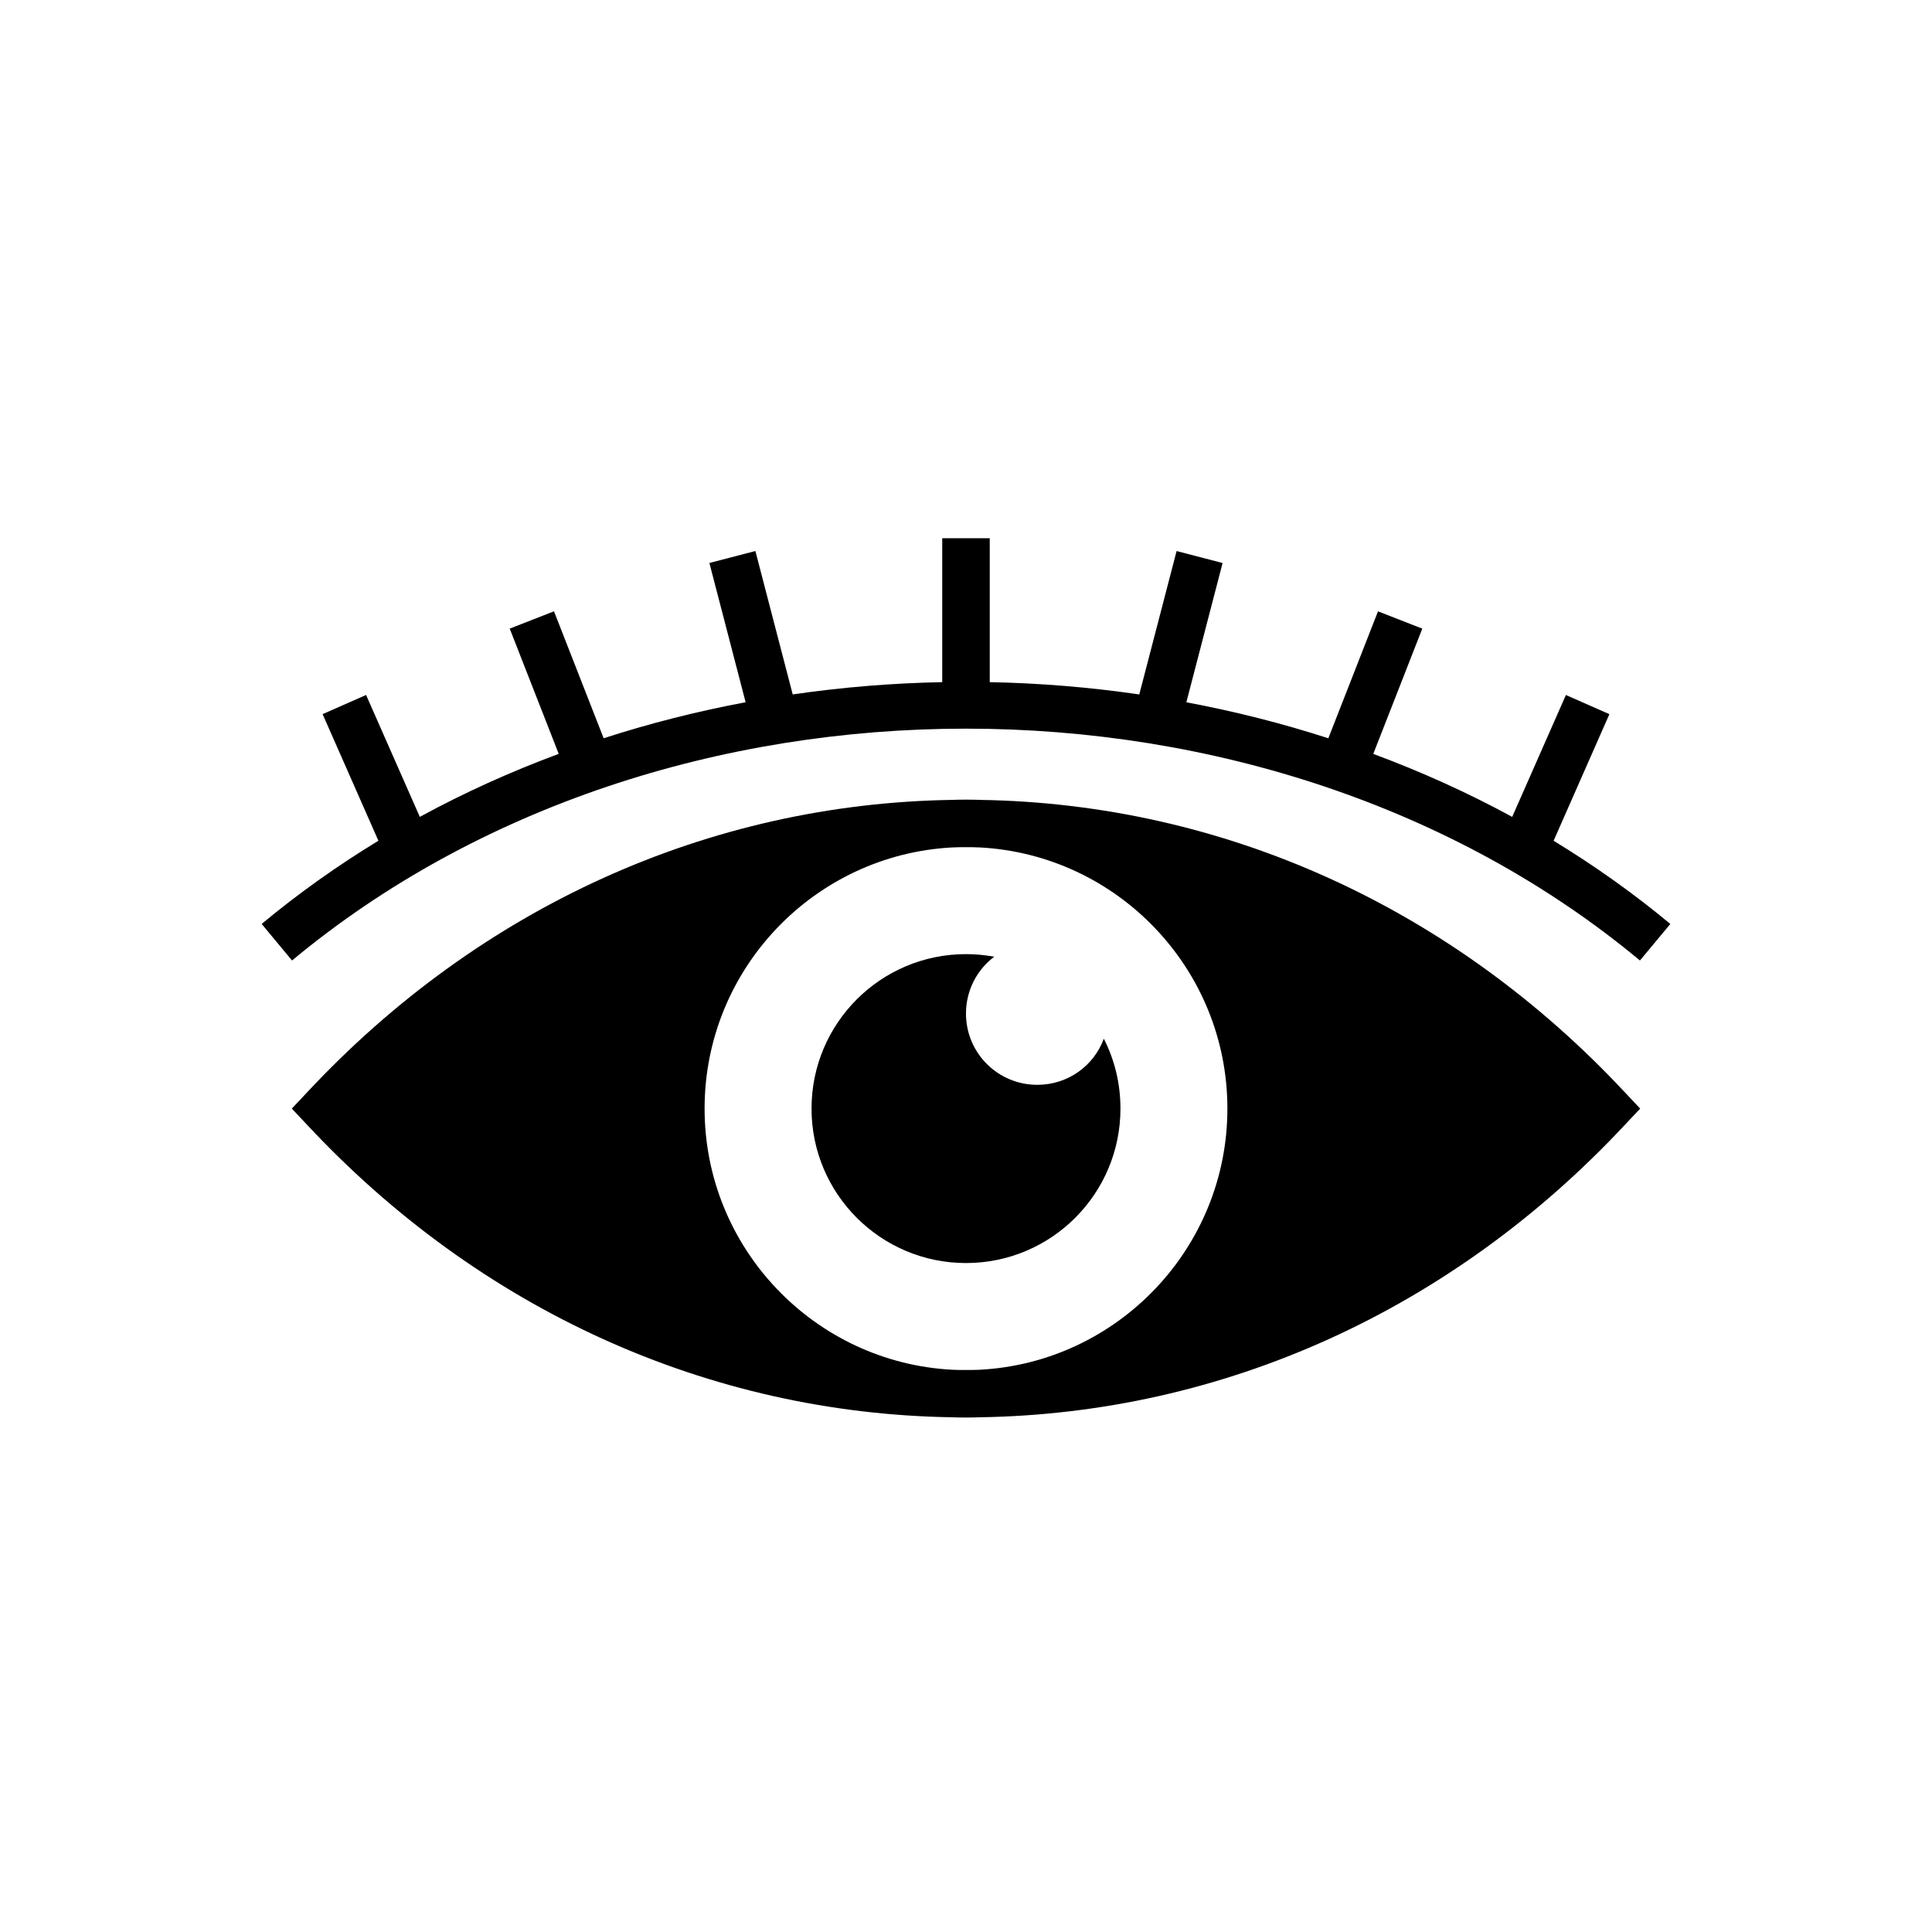
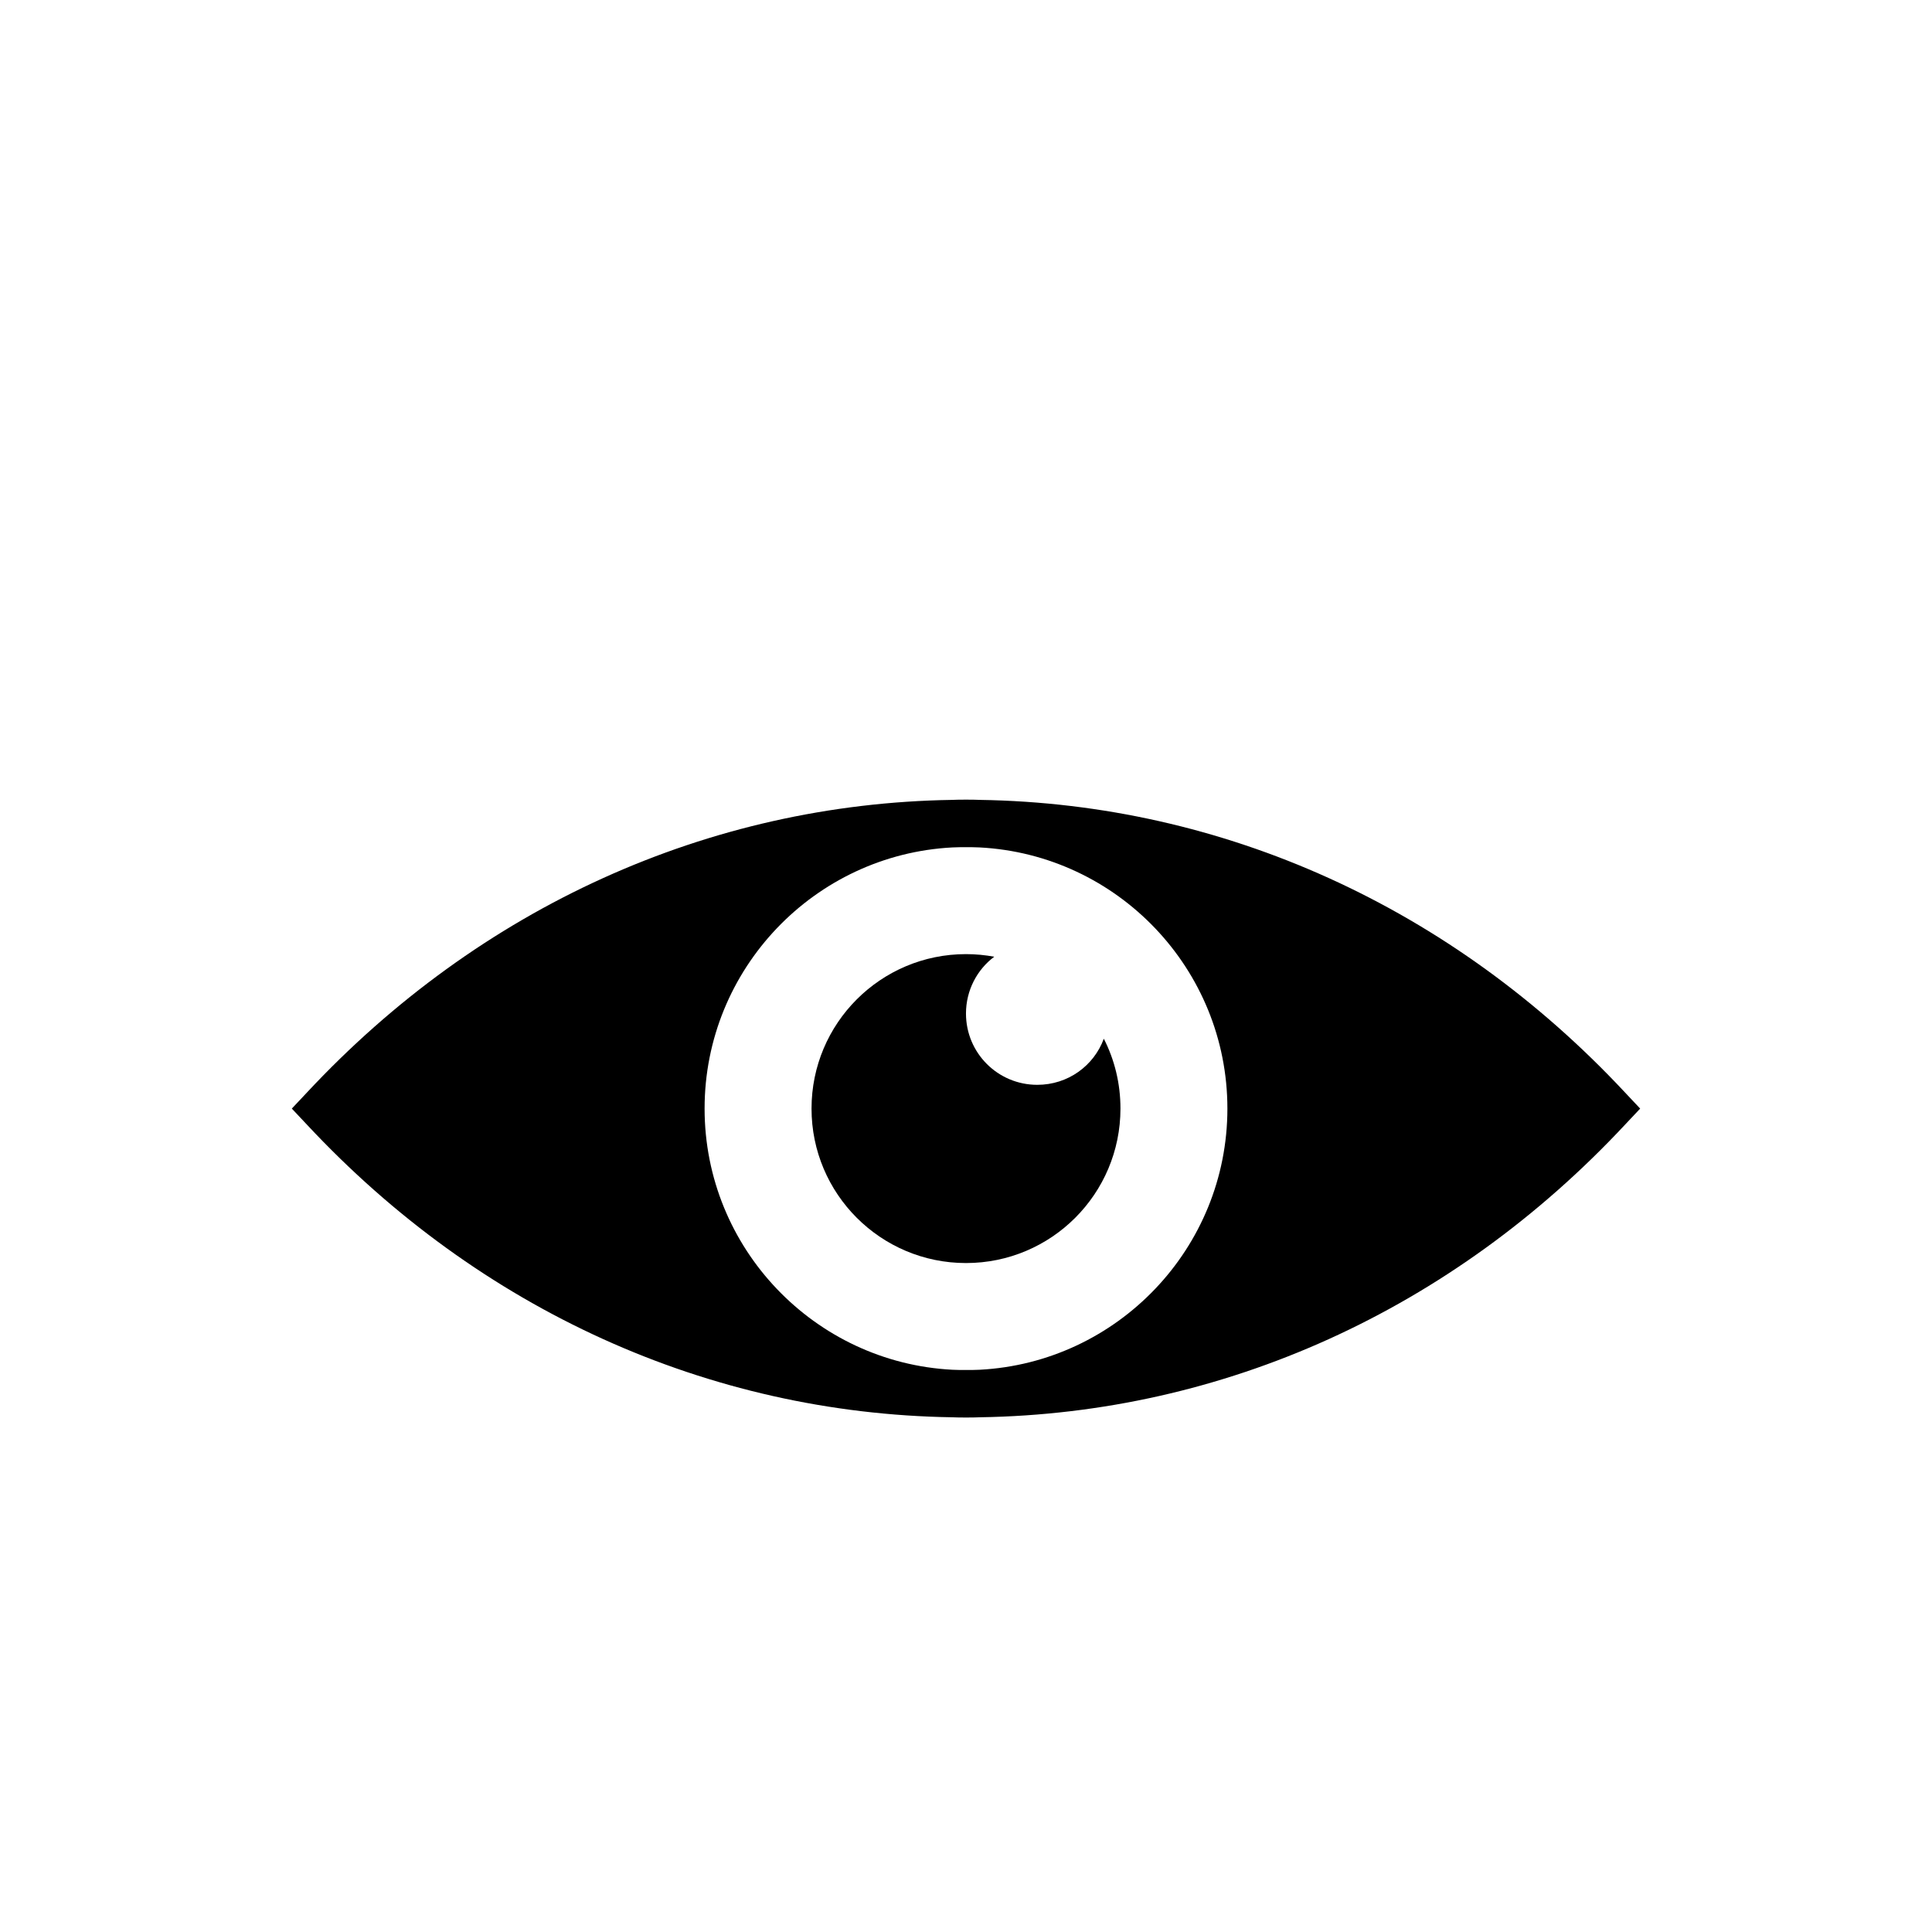
<svg xmlns="http://www.w3.org/2000/svg" fill="#000000" width="800px" height="800px" version="1.1" viewBox="144 144 512 512">
  <g>
    <path d="m403.71 355.98c-1.258-0.062-2.453-0.062-3.711-0.062-1.262 0-2.453 0-3.715 0.062-64.551 1.008-125.13 28.465-170.92 77.523l-4.027 4.285 4.027 4.281c45.785 49.059 106.37 76.516 170.92 77.523 1.262 0.062 2.453 0.062 3.715 0.062s2.453 0 3.715-0.062c64.551-1.008 125.13-28.465 170.92-77.523l4.027-4.281-4.027-4.281c-45.789-49.059-106.38-76.52-170.93-77.527zm-0.121 151.02c-1.199 0.062-2.391 0.062-3.59 0.062s-2.391 0-3.59-0.062c-36.527-1.891-65.684-32.184-65.684-69.211 0-37.031 29.156-67.32 65.684-69.211 1.195-0.062 2.391-0.062 3.59-0.062s2.391 0 3.59 0.062c36.523 1.891 65.684 32.18 65.684 69.211 0 37.027-29.16 67.32-65.684 69.211z" />
-     <path d="m221.39 398.54c98.488-81.918 258.72-81.918 357.21 0l8.055-9.68c-9.766-8.121-20.117-15.465-30.934-22.047l14.785-33.551-11.523-5.078-14.238 32.305c-11.82-6.449-24.145-11.992-36.812-16.699l12.988-33.191-11.734-4.586-13.164 33.641c-12.293-3.977-24.871-7.152-37.625-9.543l9.602-36.906-12.188-3.172-9.891 38.004c-13.113-1.918-26.355-3-39.625-3.262v-38.137h-12.594v38.137c-13.273 0.262-26.512 1.344-39.625 3.254l-9.891-38.004-12.188 3.172 9.602 36.906c-12.754 2.391-25.332 5.566-37.625 9.543l-13.16-33.641-11.734 4.586 12.988 33.191c-12.668 4.707-24.992 10.25-36.812 16.699l-14.238-32.305-11.523 5.078 14.785 33.551c-10.816 6.582-21.168 13.926-30.934 22.047z" />
    <path d="m418.89 431.49c-10.457 0-18.895-8.438-18.895-18.895 0-6.172 2.957-11.652 7.492-15.051-2.387-0.441-4.906-0.691-7.488-0.691-22.605 0-40.934 18.324-40.934 40.934 0 22.605 18.328 40.934 40.934 40.934s40.934-18.328 40.934-40.934c0-6.676-1.574-12.973-4.41-18.516-2.644 7.18-9.508 12.219-17.633 12.219z" />
  </g>
</svg>